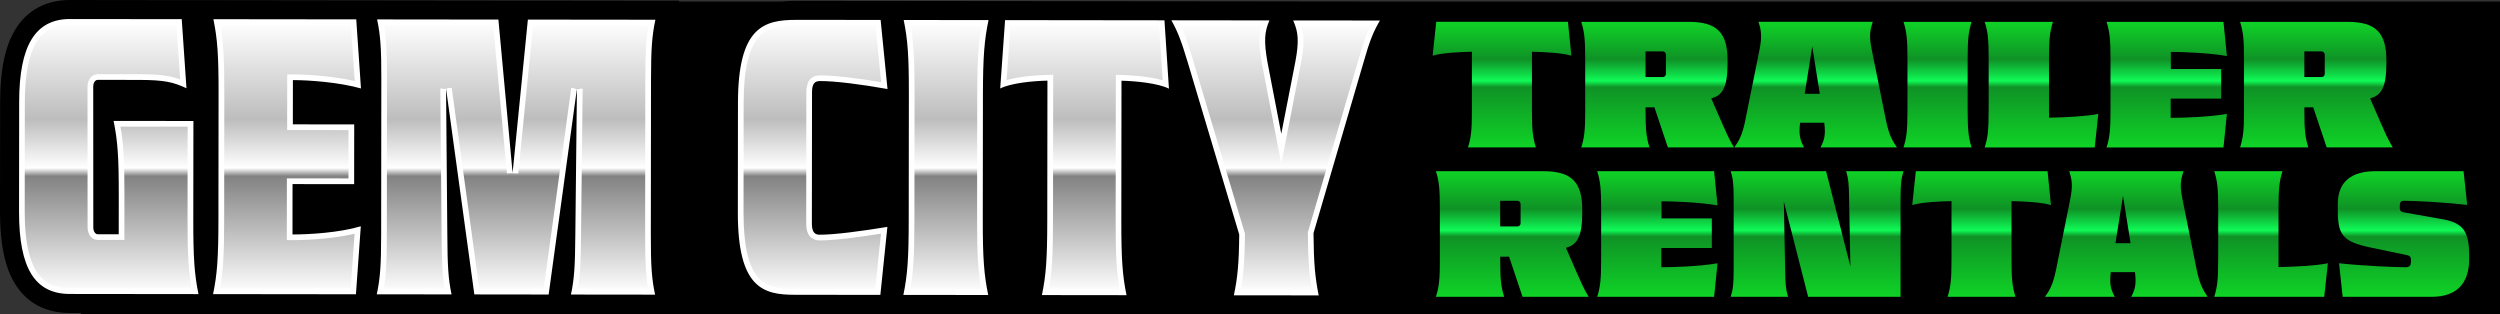
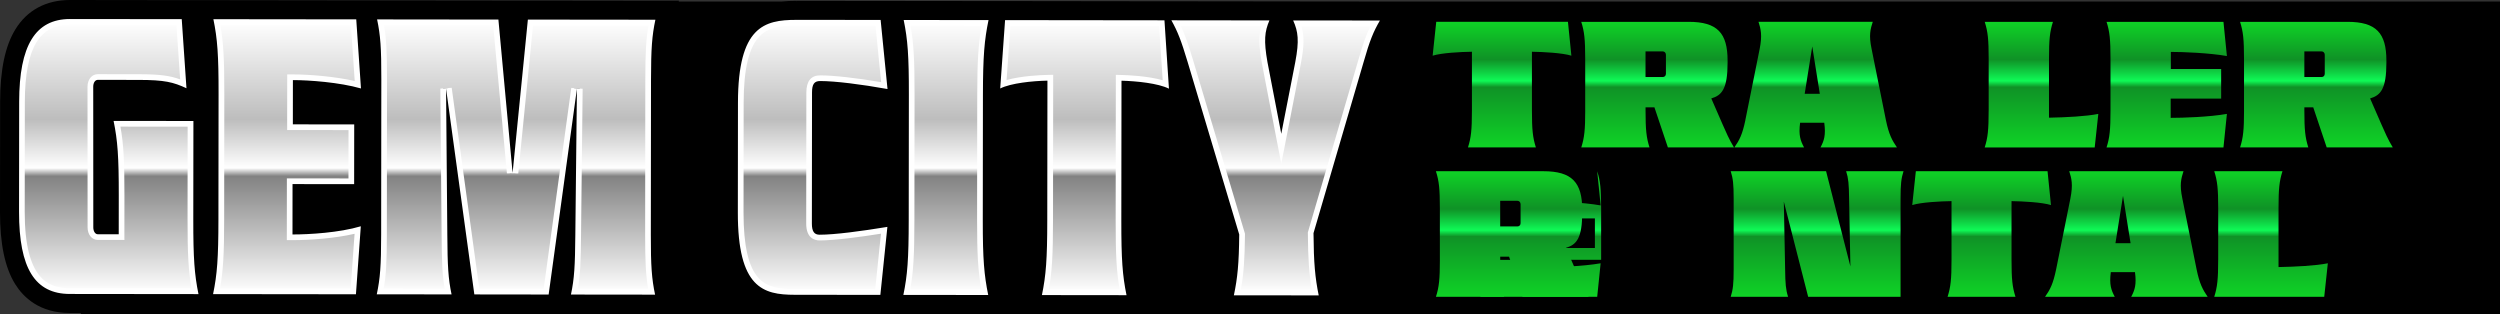
<svg xmlns="http://www.w3.org/2000/svg" xmlns:xlink="http://www.w3.org/1999/xlink" id="Layer_1" data-name="Layer 1" viewBox="0 0 1031.59 129.75">
  <rect x="0" y="0" width="1031.59" height="129.75" fill="#333333" stroke="none" />
  <defs>
    <style>
      .cls-1 {
        fill: url(#New_Gradient_Swatch_2-4);
      }

      .cls-2 {
        fill: url(#New_Gradient_Swatch_2-9);
      }

      .cls-3 {
        fill: url(#New_Gradient_Swatch_2-3);
      }

      .cls-4 {
        fill: url(#New_Gradient_Swatch_2-8);
      }

      .cls-5 {
        fill: url(#New_Gradient_Swatch_2-7);
      }

      .cls-6 {
        fill: url(#New_Gradient_Swatch_2-6);
      }

      .cls-7 {
        fill: url(#New_Gradient_Swatch_2-5);
      }

      .cls-8 {
        fill: url(#New_Gradient_Swatch_2-2);
      }

      .cls-9 {
        fill: url(#linear-gradient);
      }

      .cls-10 {
        fill: #fff;
      }

      .cls-11 {
        fill: url(#New_Gradient_Swatch_2);
      }

      .cls-12 {
        fill: url(#New_Gradient_Swatch_2-14);
      }

      .cls-13 {
        fill: url(#New_Gradient_Swatch_2-13);
      }

      .cls-14 {
        fill: url(#New_Gradient_Swatch_2-12);
      }

      .cls-15 {
        fill: url(#New_Gradient_Swatch_2-11);
      }

      .cls-16 {
        fill: url(#New_Gradient_Swatch_2-10);
      }
    </style>
    <linearGradient id="linear-gradient" x1="288.21" y1="120.71" x2="288.21" y2="9.03" gradientUnits="userSpaceOnUse">
      <stop offset="0" stop-color="#fff" />
      <stop offset=".43" stop-color="#828282" />
      <stop offset=".46" stop-color="#fff" />
      <stop offset=".64" stop-color="#bdbdbd" />
      <stop offset="1" stop-color="#fff" />
    </linearGradient>
    <linearGradient id="New_Gradient_Swatch_2" data-name="New Gradient Swatch 2" x1="619.78" y1="60.83" x2="619.78" y2="9" gradientUnits="userSpaceOnUse">
      <stop offset="0" stop-color="#0fd326" />
      <stop offset=".48" stop-color="#0f9226" />
      <stop offset=".53" stop-color="#0ffa56" />
      <stop offset=".7" stop-color="#0f9226" />
      <stop offset="1" stop-color="#0fd326" />
    </linearGradient>
    <linearGradient id="New_Gradient_Swatch_2-2" data-name="New Gradient Swatch 2" x1="683.99" x2="683.99" xlink:href="#New_Gradient_Swatch_2" />
    <linearGradient id="New_Gradient_Swatch_2-3" data-name="New Gradient Swatch 2" x1="749.19" x2="749.19" xlink:href="#New_Gradient_Swatch_2" />
    <linearGradient id="New_Gradient_Swatch_2-4" data-name="New Gradient Swatch 2" x1="799.5" x2="799.5" xlink:href="#New_Gradient_Swatch_2" />
    <linearGradient id="New_Gradient_Swatch_2-5" data-name="New Gradient Swatch 2" x1="842.41" x2="842.41" xlink:href="#New_Gradient_Swatch_2" />
    <linearGradient id="New_Gradient_Swatch_2-6" data-name="New Gradient Swatch 2" x1="894.07" x2="894.07" xlink:href="#New_Gradient_Swatch_2" />
    <linearGradient id="New_Gradient_Swatch_2-7" data-name="New Gradient Swatch 2" x1="955.85" x2="955.85" xlink:href="#New_Gradient_Swatch_2" />
    <linearGradient id="New_Gradient_Swatch_2-8" data-name="New Gradient Swatch 2" x1="624.02" y1="122.47" x2="624.02" y2="70.64" xlink:href="#New_Gradient_Swatch_2" />
    <linearGradient id="New_Gradient_Swatch_2-9" data-name="New Gradient Swatch 2" x1="683.89" y1="122.47" x2="683.89" y2="70.64" xlink:href="#New_Gradient_Swatch_2" />
    <linearGradient id="New_Gradient_Swatch_2-10" data-name="New Gradient Swatch 2" x1="749.8" y1="122.47" x2="749.8" y2="70.64" xlink:href="#New_Gradient_Swatch_2" />
    <linearGradient id="New_Gradient_Swatch_2-11" data-name="New Gradient Swatch 2" x1="817.68" y1="122.47" x2="817.68" y2="70.64" xlink:href="#New_Gradient_Swatch_2" />
    <linearGradient id="New_Gradient_Swatch_2-12" data-name="New Gradient Swatch 2" x1="877.42" y1="122.47" x2="877.42" y2="70.64" xlink:href="#New_Gradient_Swatch_2" />
    <linearGradient id="New_Gradient_Swatch_2-13" data-name="New Gradient Swatch 2" x1="937.12" y1="122.47" x2="937.12" y2="70.64" xlink:href="#New_Gradient_Swatch_2" />
    <linearGradient id="New_Gradient_Swatch_2-14" data-name="New Gradient Swatch 2" x1="991.74" y1="122.47" x2="991.74" y2="70.64" xlink:href="#New_Gradient_Swatch_2" />
  </defs>
  <path d="M1031.59.64v129.09h-477.83v.02h-9.61s-4.06-.02-4.06-.02H33.35v-.58h-4.58c-12.51-.02-19.15-6.5-22.52-11.93C2.03,110.41-.02,100.66,0,87.41l.05-45.44c.02-13.19,2.07-22.95,6.28-29.83C11.19,4.2,18.99,0,28.88,0h.04l46.09.06h13.05s58.95.08,58.95.08h7.09s1.51.01,1.51.01l50.05.06h12.16s52.62.07,52.62.07h9.69s-.07.36-.07.36h42.34c2.09-.22,4.17-.29,6.17-.29h.07v.29h.05v-.29l34.72.04h7.1s2.39.01,2.39.01l34.52.04h7.32s65.77.09,65.77.09h7.34l33.61.04,12.16.02,35.8.04h8.16s454.01.01,454.01.01Z" />
  <g>
    <path class="cls-9" d="M510.59,120.67c1.36-6.93,1.84-13.01,1.94-23.9v-.18s-21.33-71.32-21.33-71.32c-2.3-7.69-3.75-11.65-5.86-15.71l36.75.04c-1.58,4.43-1.59,8.58-.24,16.25l6.85,35.53,6.93-35.49c1.58-8.31,1.25-12.3-.26-16.27l32.03.04c-2.26,4.18-3.67,8.02-5.87,15.72l-20.7,70.66v.17c.08,11.18.55,17.41,1.89,24.5l-32.14-.04ZM431.36,120.58c1.51-7.77,1.93-14.58,1.95-29.7l.07-58.82-1.21.03c-5.88.13-13.36.89-18.15,2.6l1.8-25.21,63.58.07,1.65,25.22c-4.79-1.72-12.32-2.49-18.25-2.64l-1.21-.03-.07,58.82c-.02,15.13.39,21.94,1.88,29.71l-32.04-.04ZM374.2,120.52c1.51-7.76,1.93-14.57,1.95-29.7l.06-51.67c.02-15.13-.4-21.94-1.88-29.71l32.14.04c-1.57,8.04-2.03,15.07-2.05,29.7l-.06,51.67c-.02,14.63.44,21.67,1.98,29.71l-32.14-.04ZM327.86,120.46c-12.61-.01-22.26-2.43-22.23-32.7l.05-45.44c.03-30.52,9.94-32.95,22.88-32.95l33.76.04,2.58,25.9c-10.88-1.91-20.69-3.04-26.46-3.05-4.02,0-4.54,3.17-4.55,5.92l-.06,54.05c0,1.43,0,5.78,4.34,5.79,6.55,0,17.82-1.58,26.67-3l-2.63,25.47-34.35-.04ZM237.03,120.36c1.19-6.14,1.44-11.63,1.54-23.46l.66-60.28-2.34-.17-11.53,83.9-28.61-.03-11.53-83.93-2.34.17.52,60.28c.08,11.83.31,17.32,1.49,23.46l-27.98-.03c1.19-6.08,1.53-11.54,1.54-23.47l.07-64.14c.01-11.94-.32-17.4-1.49-23.47l47.53.05,5.76,62.19h2.34s6.2-62.18,6.2-62.18l50.11.06c-1.19,6.07-1.53,11.54-1.54,23.47l-.07,64.14c-.01,11.93.32,17.4,1.49,23.47l-31.84-.04ZM89.36,120.18c1.51-7.76,1.93-14.57,1.95-29.7l.06-51.67c.02-15.13-.4-21.95-1.88-29.71l56.41.07,1.76,25.77c-8.28-2.09-19.48-3.05-26.8-3.06h-1.18s-.02,20.62-.02,20.62l25.32.03-.02,22.29-25.42-.03-.03,23.14h1.28c7.33,0,18.45-.79,26.79-2.97l-1.81,25.3-56.42-.07ZM28.78,120.11c-13.69-.02-19.78-10.1-19.75-32.7l.05-45.44c.03-29.53,11.32-32.95,19.8-32.95l45.03.05,1.74,25.46c-4.79-2.03-8.8-2.73-18.47-2.74l-16.81-.02c-1.77,0-3.06,1.68-3.06,4l.03,58.06c0,2.31,1.28,4,3.05,4h9.78s.02-17.05.02-17.05c.02-15.13-.4-21.94-1.88-29.71l30.32.04-.04,39.36c-.02,15.13.4,21.95,1.88,29.71l-51.68-.06Z" />
    <path class="cls-10" d="M28.91,10.21l43.89.05,1.54,22.5c-4.25-1.56-8.48-2.13-17.17-2.14l-16.82-.02c-2.45,0-4.23,2.17-4.24,5.18l.03,58.05c0,3,1.78,5.18,4.23,5.18h8.61s2.35.01,2.35.01v-2.35s.02-15.89.02-15.89c.02-14.31-.35-21.23-1.65-28.53l27.73.03-.04,38.18c-.02,14.31.35,21.23,1.65,28.53l-50.26-.06c-8.67,0-18.61-3.6-18.58-31.52l.05-45.44c.01-11.1,1.62-19.35,4.78-24.52,2.99-4.88,7.52-7.26,13.84-7.26h.03M90.9,10.28l53.9.06,1.57,23.08c-8.18-1.85-18.58-2.71-25.51-2.72h-2.35s0,2.35,0,2.35l-.02,18.26v2.35s2.35,0,2.35,0l22.97.03-.02,19.94-23.07-.03h-2.35s0,2.35,0,2.35l-.02,20.79v2.35s2.35,0,2.35,0h.11c6.94,0,17.27-.71,25.5-2.62l-1.62,22.59-53.9-.06c1.31-7.3,1.7-14.22,1.71-28.53l.06-51.67c.02-14.31-.35-21.23-1.65-28.53M158.46,10.36l45.05.05,5.66,61.12,4.69.02,6.09-61.12,47.63.06c-1,5.63-1.29,11.19-1.3,22.29l-.07,64.14c-.01,11.1.27,16.66,1.25,22.29l-29.01-.03c.99-5.7,1.21-11.26,1.31-22.27l.66-60.28-4.69-.35-11.39,82.88-26.56-.03-11.39-82.91-4.69.34.52,60.28c.07,11.02.28,16.58,1.26,22.28l-25.15-.03c1-5.64,1.29-11.19,1.3-22.29l.07-64.14c.01-11.1-.27-16.66-1.25-22.29M328.57,10.55h0,.11l32.59.04,2.32,23.31c-10.33-1.76-19.57-2.79-25.15-2.8-3.79,0-5.71,2.39-5.71,7.1l-.06,54.05c0,6.05,3.45,6.96,5.56,6.96,6.22,0,16.66-1.41,25.29-2.78l-2.37,22.89-33.28-.04c-6.4,0-11.37-.78-14.85-4.55-4.19-4.54-6.22-13.36-6.21-26.97l.05-45.44c.02-13.74,2.12-22.65,6.45-27.22,3.59-3.79,8.5-4.55,15.26-4.55M375.74,10.61l29.31.03c-1.37,7.56-1.79,14.66-1.81,28.53l-.06,51.67c-.02,13.87.39,20.96,1.74,28.53l-29.31-.03c1.31-7.29,1.69-14.21,1.71-28.53l.06-51.67c.02-14.31-.35-21.23-1.65-28.53M416.92,10.66l61.38.07,1.47,22.38c-6.08-1.75-14.2-2.1-16.93-2.17l-2.41-.06v2.41s-.07,57.61-.07,57.61c-.02,14.31.35,21.23,1.65,28.53l-29.21-.03c1.31-7.3,1.7-14.22,1.71-28.53l.07-57.61v-2.41s-2.41.06-2.41.06c-2.71.06-10.76.39-16.83,2.12l1.59-22.38M487.24,10.74l33.24.04c-1.14,4.09-1.02,8.27.22,15.32l5.7,29.56,2.3,11.91,2.33-11.9,5.77-29.55c1.32-6.97,1.45-11.15.22-15.31l28.46.03c-1.81,3.67-3.17,7.57-5.06,14.2l-20.65,70.51-.1.33v.35c.07,10.52.49,16.7,1.66,23.32l-29.31-.03c1.17-6.45,1.6-12.48,1.7-22.72v-.36s-.1-.34-.1-.34l-21.28-71.15c-2-6.69-3.37-10.6-5.09-14.2M28.88,7.85c-14.32,0-20.95,10.98-20.97,34.13l-.05,45.44c-.03,23.31,6.59,33.86,20.93,33.88l53.11.06c-1.67-8.17-2.16-14.7-2.14-30.89l.05-40.54-32.94-.04c1.67,8.17,2.16,14.7,2.14,30.89l-.02,15.89h-8.61c-1.09-.01-1.88-1.2-1.88-2.83l-.03-58.06c0-1.63.79-2.82,1.88-2.82h0l16.81.02c10.78.01,14.34.91,19.78,3.44l-1.95-28.51-46.09-.05h-.03ZM88.05,7.92c1.67,8.17,2.16,14.7,2.14,30.89l-.06,51.67c-.02,16.18-.52,22.72-2.21,30.88l58.95.07,2.01-28.06c-8.86,2.65-21.24,3.38-28.08,3.38h-.11l.02-20.79,25.42.03.03-24.65-25.32-.03.02-18.26c6.73,0,19.19.91,28.09,3.45l-1.95-28.51-58.95-.07h0ZM155.6,8c1.38,6.53,1.77,11.73,1.75,24.65l-.07,64.14c-.01,12.92-.42,18.12-1.81,24.65l30.86.04c-1.38-6.53-1.67-11.73-1.75-24.65l-.52-60.28,11.67,84.94,30.66.04,11.67-84.92-.66,60.28c-.11,12.92-.42,18.12-1.81,24.65l34.72.04c-1.38-6.53-1.77-11.73-1.75-24.65l.07-64.14c.02-12.92.42-18.11,1.81-24.65l-52.62-.06-6.3,63.25-5.86-63.26-50.05-.06h0ZM328.57,8.2c-13.2,0-24.02,2.74-24.06,34.12l-.05,45.44c-.04,31.03,10.45,33.87,23.4,33.88l35.41.04,2.9-28.06c-10.76,1.77-21.71,3.23-27.95,3.23h-.05c-2.27,0-3.16-1.49-3.16-4.61l.06-54.05c0-3.41.89-4.75,3.36-4.75h0c6.23,0,17.01,1.36,27.79,3.3l-2.84-28.51-34.72-.04h-.11ZM372.89,8.25c1.67,8.17,2.16,14.7,2.14,30.89l-.06,51.67c-.02,16.18-.52,22.72-2.21,30.88l35.01.04c-1.67-8.17-2.26-14.7-2.24-30.89l.06-51.67c.02-16.19.62-22.72,2.31-30.88l-35.01-.04h0ZM414.73,8.3l-2.01,28.21c4.45-2.22,13.26-3.1,19.49-3.24l-.07,57.61c-.02,16.18-.52,22.72-2.21,30.88l34.91.04c-1.67-8.17-2.16-14.7-2.14-30.89l.07-57.61c6.23.16,15.13,1.06,19.58,3.29l-1.85-28.21-65.77-.08h0ZM483.36,8.38c2.57,4.61,4.04,8.32,6.71,17.23l21.28,71.15c-.11,12.03-.71,17.97-2.21,25.09l35.01.04c-1.48-7.28-2.06-13.22-2.15-25.69l20.65-70.51c2.58-9.05,4.07-12.62,6.75-17.22l-35.8-.04c2.07,4.61,2.56,8.32.87,17.23l-5.77,29.54-5.7-29.56c-1.57-8.91-1.17-12.62.81-17.22l-40.45-.05h0Z" />
  </g>
  <g>
    <path class="cls-11" d="M633.76,60.83h-28.02c1.29-4.07,1.63-7.26,1.63-15.26v-24.22c-4.61.07-12.55.47-16.21,1.63l1.49-13.98h54.34l1.42,13.98c-3.66-1.15-11.67-1.56-16.28-1.63v24.22c0,8,.34,11.19,1.63,15.26Z" />
    <path class="cls-8" d="M654.11,45.57v-21.3c0-8-.34-11.19-1.63-15.26h44.3c11.87,0,16.08,4.61,16.08,16.01v.88c0,10.79-2.37,13.43-6.72,14.72l4.61,10.58c1.29,2.92,2.78,6.44,4.75,9.63h-27.27l-5.56-16.55h-3.66v1.29c0,8,.34,11.19,1.63,15.26h-28.15c1.29-4.07,1.63-7.26,1.63-15.26ZM686.06,31.79c.81,0,1.36-.54,1.36-1.36v-7.8c0-.81-.54-1.43-1.36-1.43h-7.06v10.58h7.06Z" />
    <path class="cls-3" d="M720.19,49.57l5.9-29.31c1.15-5.77.47-8.28-.47-11.26h47.15c-.95,2.98-1.7,5.49-.47,11.26l5.9,29.31c1.22,5.9,2.51,8.28,4.55,11.26h-31.55c1.49-2.78,2.24-5.02,1.56-10.18h-9.97c-.68,5.16.14,7.39,1.63,10.18h-28.76c2.1-2.98,3.32-5.36,4.55-11.26ZM750.92,38.71l-3.12-19.54-3.12,19.54h6.24Z" />
-     <path class="cls-1" d="M787.09,45.57v-21.3c0-8-.34-11.19-1.63-15.26h28.09c-1.29,4.07-1.63,7.26-1.63,15.26v21.3c0,8,.34,11.19,1.63,15.26h-28.09c1.29-4.07,1.63-7.26,1.63-15.26Z" />
    <path class="cls-7" d="M820.6,45.57v-21.3c0-8-.34-11.19-1.63-15.26h28.15c-1.29,4.07-1.63,7.26-1.63,15.26v24.29c7.12-.14,15.26-.54,20.35-1.56l-1.49,13.84h-45.39c1.29-4.07,1.63-7.26,1.63-15.26Z" />
    <path class="cls-6" d="M870.87,45.57v-21.3c0-8-.34-11.19-1.63-15.26h48.24l1.42,14.11c-7.39-1.29-18.18-1.7-23.13-1.7v7.06h20.76v12.21h-20.83v7.94c5.02,0,15.81-.34,23.2-1.63l-1.42,13.84h-48.24c1.29-4.07,1.63-7.26,1.63-15.26Z" />
    <path class="cls-5" d="M925.96,45.57v-21.3c0-8-.34-11.19-1.63-15.26h44.3c11.87,0,16.08,4.61,16.08,16.01v.88c0,10.79-2.37,13.43-6.72,14.72l4.61,10.58c1.29,2.92,2.78,6.44,4.75,9.63h-27.27l-5.56-16.55h-3.66v1.29c0,8,.34,11.19,1.63,15.26h-28.15c1.29-4.07,1.63-7.26,1.63-15.26ZM957.92,31.79c.81,0,1.36-.54,1.36-1.36v-7.8c0-.81-.54-1.43-1.36-1.43h-7.06v10.58h7.06Z" />
    <path class="cls-4" d="M594.14,107.21v-21.3c0-8-.34-11.19-1.63-15.26h44.3c11.87,0,16.08,4.61,16.08,16.01v.88c0,10.79-2.37,13.43-6.72,14.72l4.61,10.58c1.29,2.92,2.78,6.44,4.75,9.63h-27.27l-5.56-16.55h-3.66v1.29c0,8,.34,11.19,1.63,15.26h-28.15c1.29-4.07,1.63-7.26,1.63-15.26ZM626.09,93.44c.81,0,1.36-.54,1.36-1.36v-7.8c0-.81-.54-1.43-1.36-1.43h-7.06v10.58h7.06Z" />
-     <path class="cls-2" d="M660.69,107.21v-21.3c0-8-.34-11.19-1.63-15.26h48.24l1.42,14.11c-7.39-1.29-18.18-1.7-23.13-1.7v7.06h20.76v12.21h-20.83v7.94c5.02,0,15.81-.34,23.2-1.63l-1.42,13.84h-48.24c1.29-4.07,1.63-7.26,1.63-15.26Z" />
+     <path class="cls-2" d="M660.69,107.21v-21.3c0-8-.34-11.19-1.63-15.26l1.42,14.11c-7.39-1.29-18.18-1.7-23.13-1.7v7.06h20.76v12.21h-20.83v7.94c5.02,0,15.81-.34,23.2-1.63l-1.42,13.84h-48.24c1.29-4.07,1.63-7.26,1.63-15.26Z" />
    <path class="cls-16" d="M736.07,83.19l.54,28.02c.07,5.9.27,8.28,1.22,11.26h-23.68c.95-2.98,1.22-5.36,1.22-11.26v-29.31c0-5.9-.27-8.28-1.22-11.26h39.35l10.04,39.28-.54-28.02c-.07-5.9-.27-8.28-1.22-11.26h23.68c-.95,2.98-1.22,5.36-1.22,11.26v40.57h-38.13l-10.04-39.28Z" />
    <path class="cls-15" d="M831.66,122.47h-28.02c1.29-4.07,1.63-7.26,1.63-15.26v-24.22c-4.61.07-12.55.47-16.21,1.63l1.49-13.98h54.34l1.42,13.98c-3.66-1.15-11.67-1.56-16.28-1.63v24.22c0,8,.34,11.19,1.63,15.26Z" />
    <path class="cls-14" d="M848.42,111.21l5.9-29.31c1.15-5.77.47-8.28-.48-11.26h47.15c-.95,2.98-1.7,5.49-.48,11.26l5.9,29.31c1.22,5.9,2.51,8.28,4.55,11.26h-31.55c1.49-2.78,2.24-5.02,1.56-10.18h-9.97c-.68,5.16.14,7.39,1.63,10.18h-28.76c2.1-2.98,3.32-5.36,4.55-11.26ZM879.15,100.36l-3.12-19.54-3.12,19.54h6.24Z" />
    <path class="cls-13" d="M915.31,107.21v-21.3c0-8-.34-11.19-1.63-15.26h28.15c-1.29,4.07-1.63,7.26-1.63,15.26v24.29c7.12-.14,15.26-.54,20.35-1.56l-1.49,13.84h-45.39c1.29-4.07,1.63-7.26,1.63-15.26Z" />
-     <path class="cls-12" d="M1003.44,122.47h-36.77l-1.49-13.84c9.9,1.09,22.93,1.63,27.48,1.63,1.7,0,2.17-.81,2.17-2.1v-1.22c0-.68-.27-1.36-1.42-1.63l-15.26-3.19c-11.6-2.44-13.5-5.16-13.5-15.67v-2.17c0-9.5,5.77-13.64,15.74-13.64h36.16l1.49,13.91c-9.5-1.09-21.64-1.7-26.05-1.7-1.29,0-1.76.61-1.76,1.97v1.22c0,.75.47,1.36,1.56,1.56l16.08,2.85c8.89,1.56,10.99,5.49,10.99,15.06v1.42c0,10.38-5.5,15.54-15.4,15.54Z" />
  </g>
</svg>